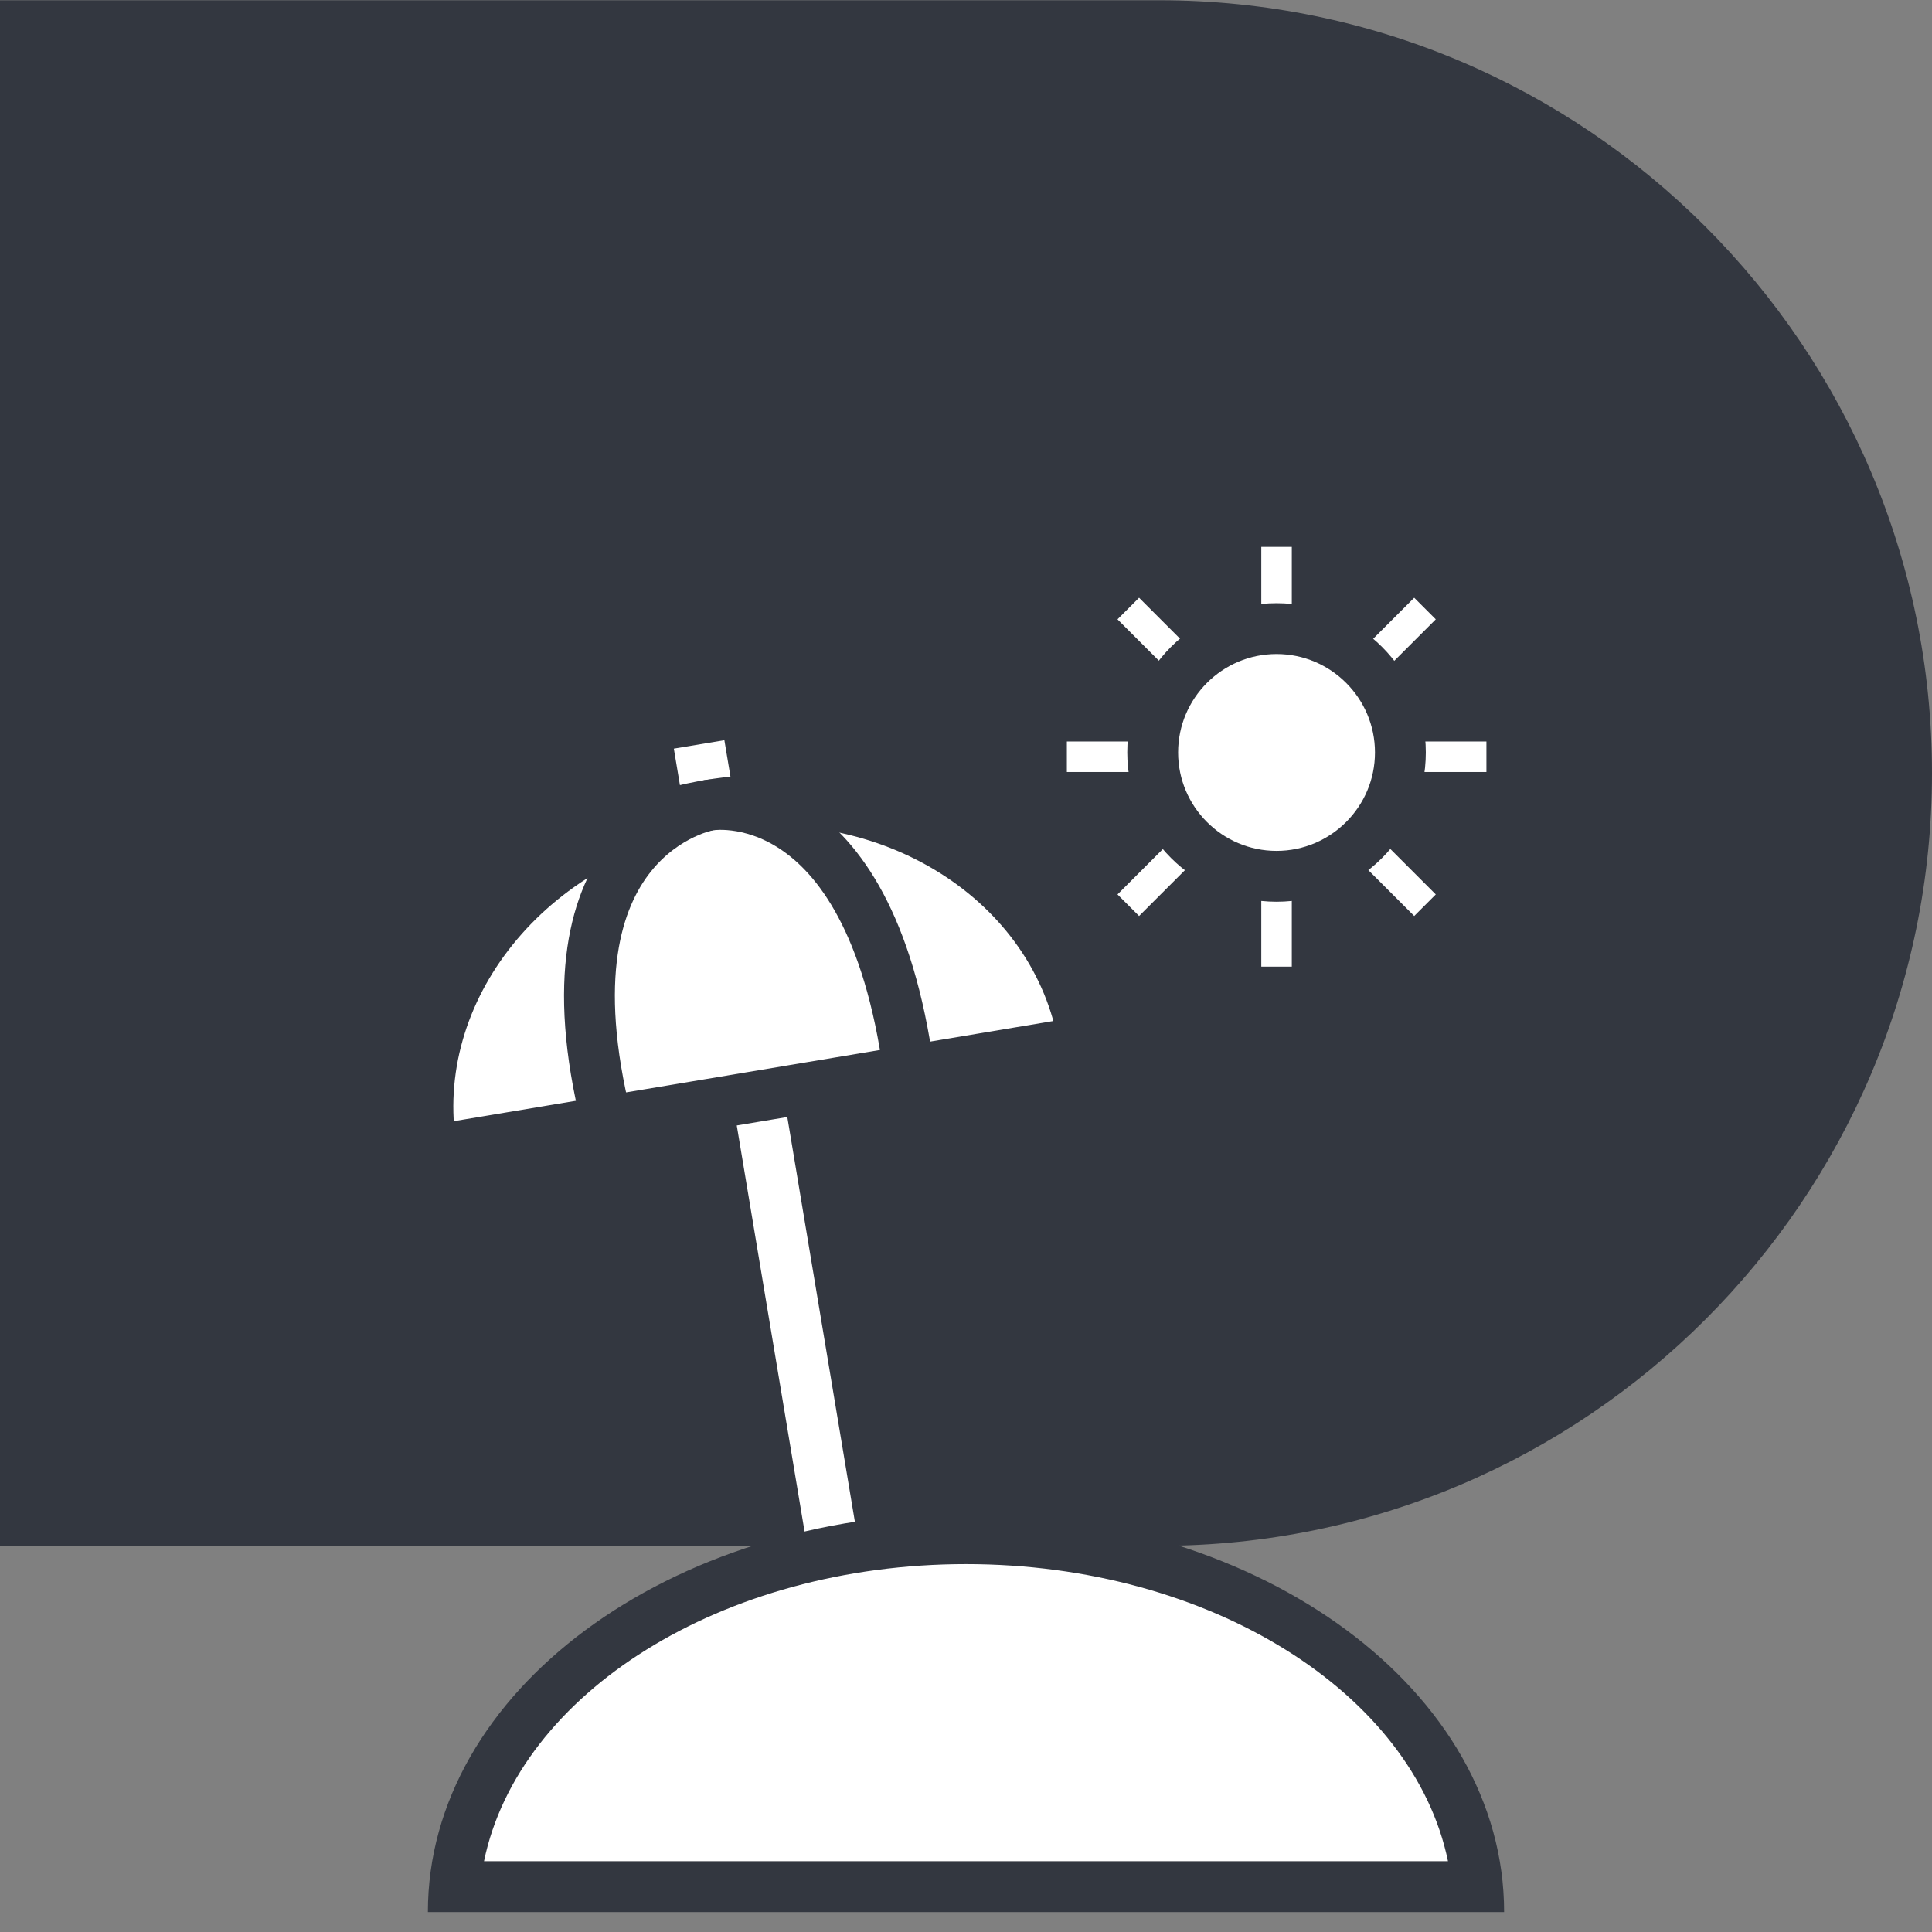
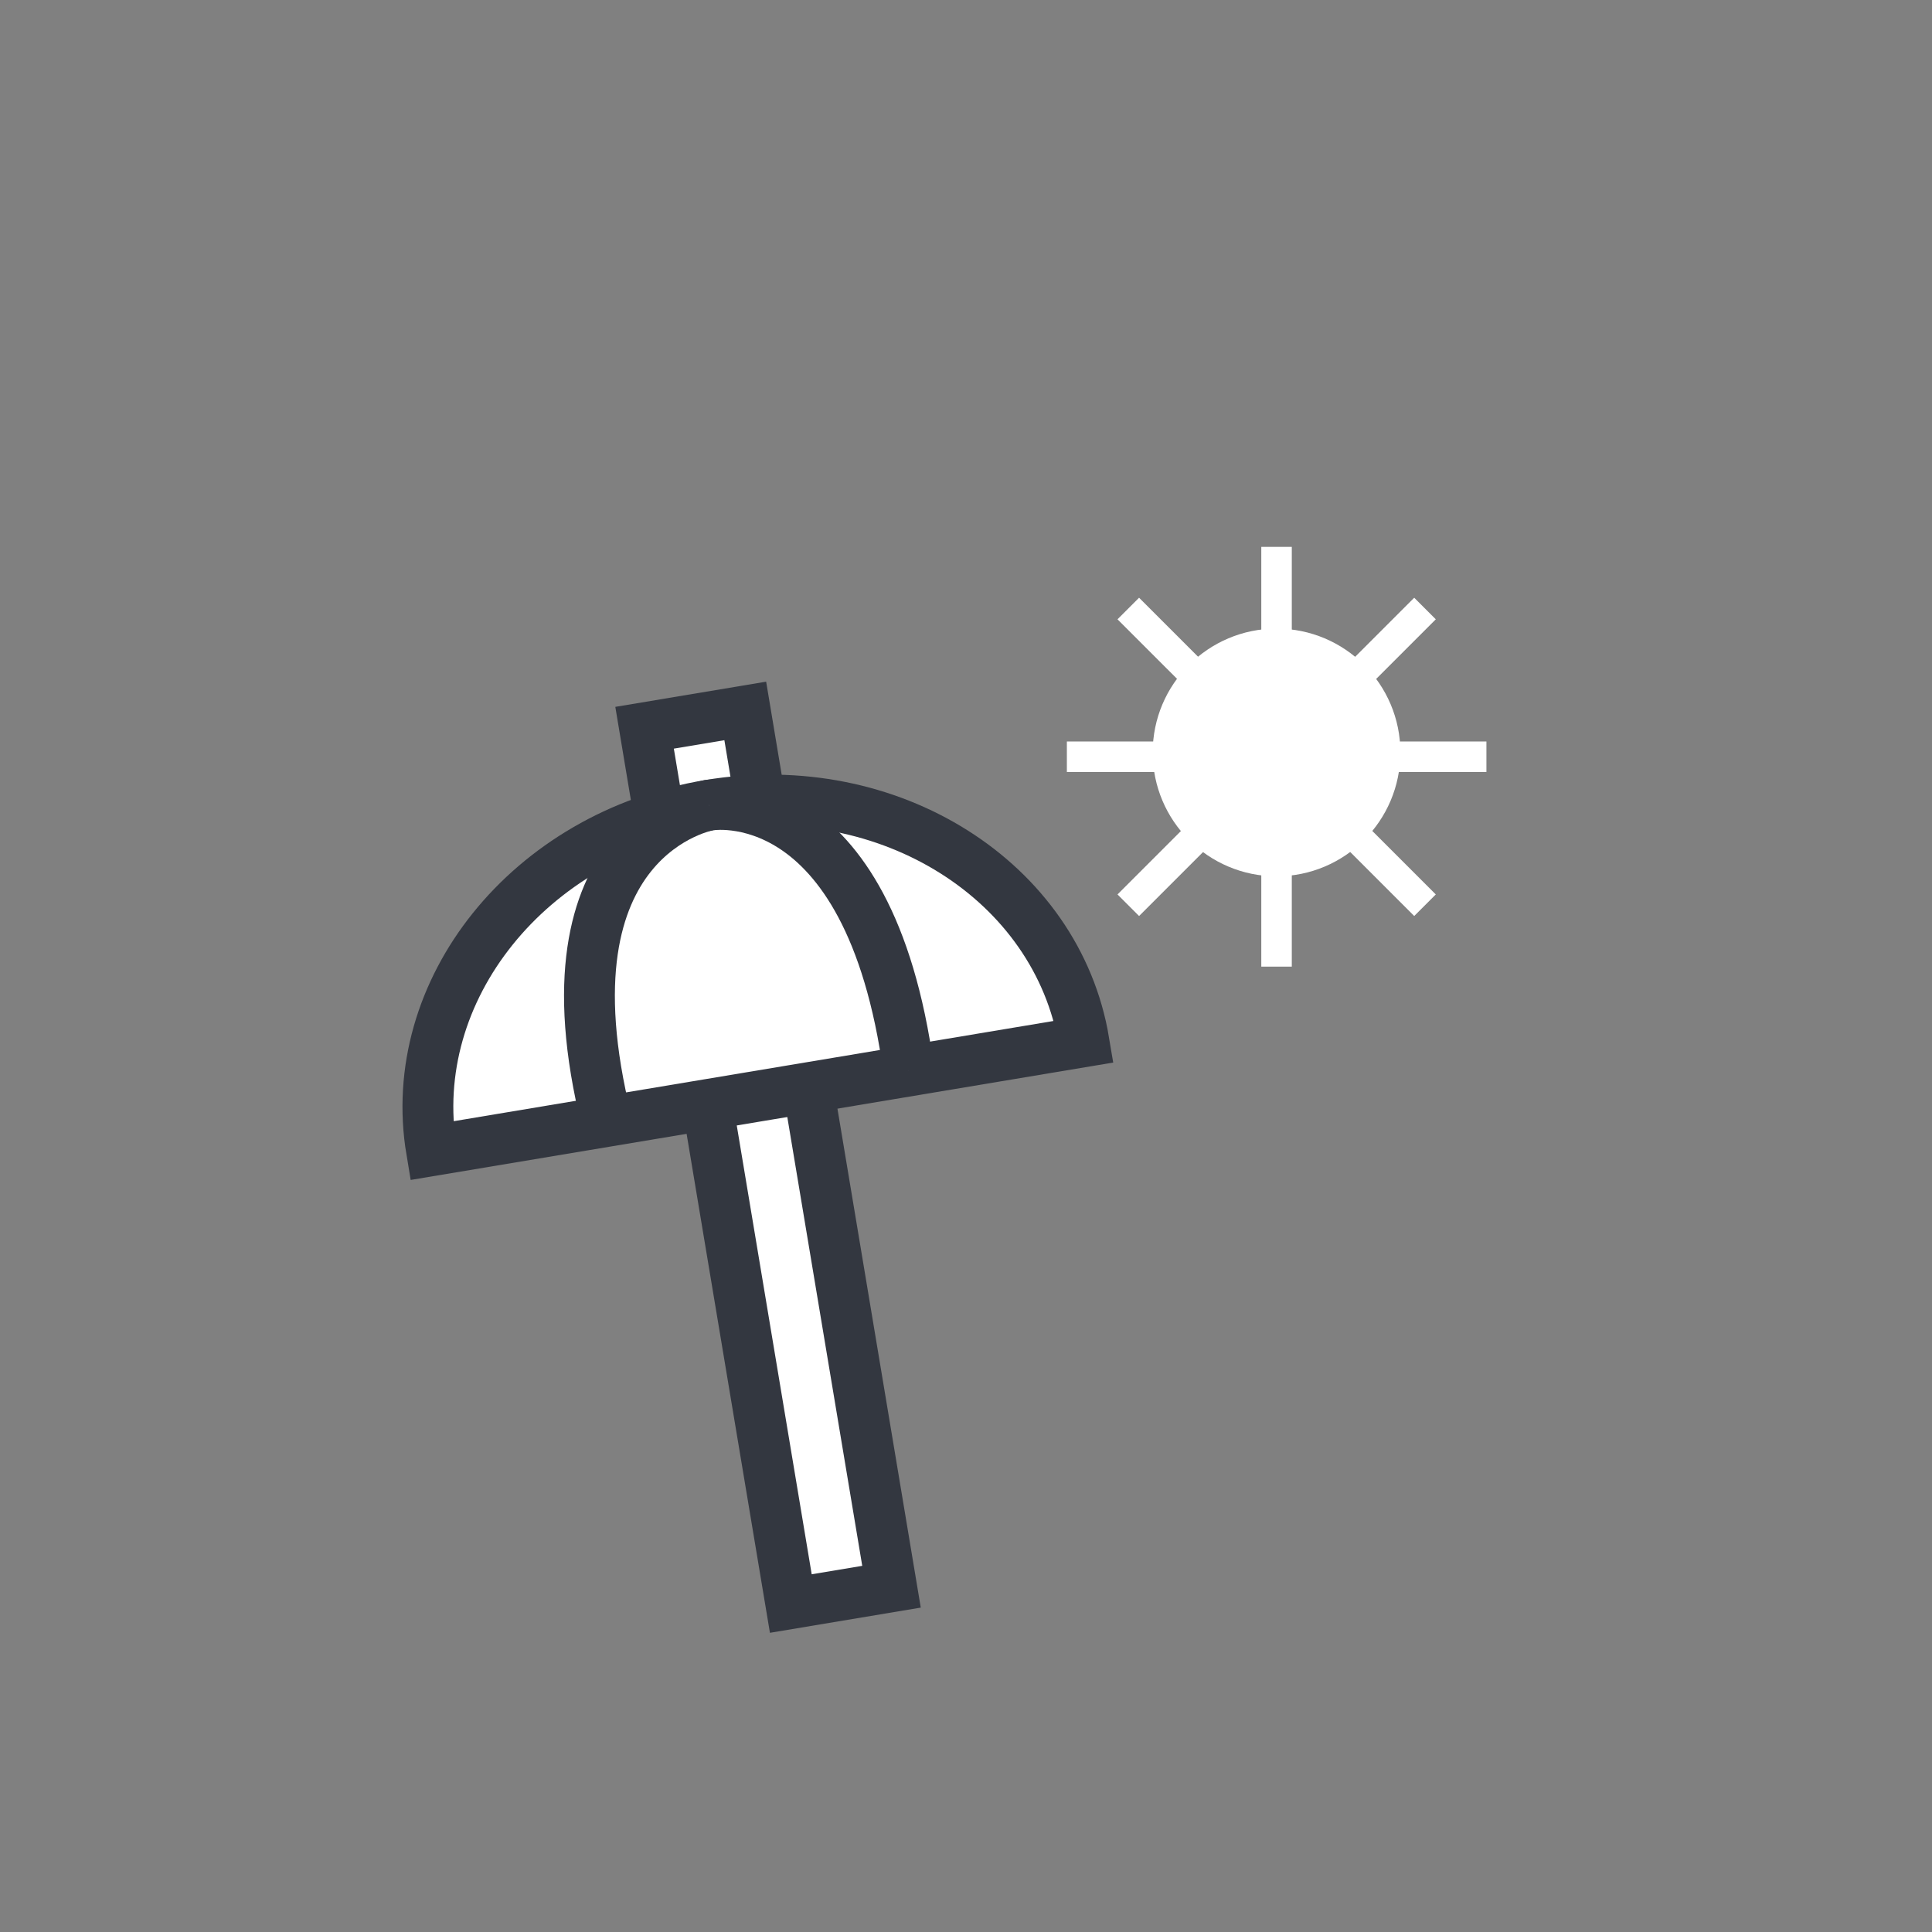
<svg xmlns="http://www.w3.org/2000/svg" width="95" height="95" viewBox="0 0 95 95" fill="none">
  <rect x="0" y="0" width="95" height="95" fill="#808080" stroke="none" />
  <g clip-path="url(#clip0_6423_3036)">
-     <path d="M0 0.012H57C77.97 0.012 95 17.042 95 38.012C95 58.982 77.97 76.012 57 76.012H0V0.012Z" fill="#333740" />
    <path d="M55.48 44.512L70.07 29.922" stroke="white" stroke-width="1.5" stroke-miterlimit="10" />
    <path d="M55.48 29.922L70.07 44.512" stroke="white" stroke-width="1.5" stroke-miterlimit="10" />
    <path d="M52.46 37.211H73.09" stroke="white" stroke-width="1.5" stroke-miterlimit="10" />
    <path d="M62.77 26.891V47.531" stroke="white" stroke-width="1.5" stroke-miterlimit="10" />
-     <path d="M36.646 34.958L31.695 35.785L38.886 78.849L43.837 78.022L36.646 34.958Z" fill="white" stroke="#333740" stroke-width="2.5" stroke-miterlimit="10" />
-     <path d="M22.35 92.77C23.24 83.23 34.18 75.66 47.5 75.66C60.82 75.66 71.76 83.23 72.65 92.77H22.35Z" fill="white" />
-     <path d="M47.5 76.91C59.52 76.91 69.5 83.27 71.2 91.52H23.8C25.5 83.27 35.48 76.91 47.5 76.91ZM47.5 74.41C32.89 74.41 21.04 83.19 21.04 94.02H73.96C73.96 83.19 62.11 74.41 47.5 74.41Z" fill="#333740" />
+     <path d="M36.646 34.958L31.695 35.785L38.886 78.849L43.837 78.022Z" fill="white" stroke="#333740" stroke-width="2.5" stroke-miterlimit="10" />
    <path d="M62.77 43.09C59.41 43.09 56.68 40.36 56.68 37C56.68 33.64 59.41 30.91 62.77 30.91C66.13 30.91 68.86 33.64 68.86 37C68.86 40.36 66.13 43.09 62.77 43.09Z" fill="white" />
-     <path d="M62.77 32.16C65.44 32.16 67.61 34.33 67.61 37C67.61 39.67 65.44 41.84 62.77 41.84C60.1 41.84 57.93 39.67 57.93 37C57.93 34.33 60.1 32.16 62.77 32.16ZM62.77 29.66C58.71 29.66 55.43 32.95 55.43 37C55.43 41.05 58.72 44.34 62.77 44.34C66.82 44.34 70.11 41.05 70.11 37C70.11 32.95 66.82 29.66 62.77 29.66Z" fill="#333740" />
    <path d="M21.22 56.581C19.9 48.681 26.01 41.071 34.87 39.591C43.73 38.111 51.98 43.321 53.3 51.221L21.22 56.581Z" fill="white" stroke="#333740" stroke-width="2.5" stroke-miterlimit="10" />
-     <path d="M34.87 39.59C34.87 39.59 26.32 41.02 29.83 55.14L34.87 39.59Z" fill="white" />
    <path d="M34.87 39.59C34.87 39.59 26.32 41.02 29.83 55.14" stroke="#333740" stroke-width="2.5" stroke-miterlimit="10" />
    <path d="M34.87 39.592C34.87 39.592 42.72 38.191 44.69 52.661L34.87 39.592Z" fill="white" />
    <path d="M34.87 39.592C34.87 39.592 42.72 38.191 44.69 52.661" stroke="#333740" stroke-width="2.5" stroke-miterlimit="10" />
  </g>
  <defs>
    <clipPath id="clip0_6423_3036">
      <rect width="95" height="94.01" fill="white" transform="translate(0 0.012)" />
    </clipPath>
  </defs>
</svg>